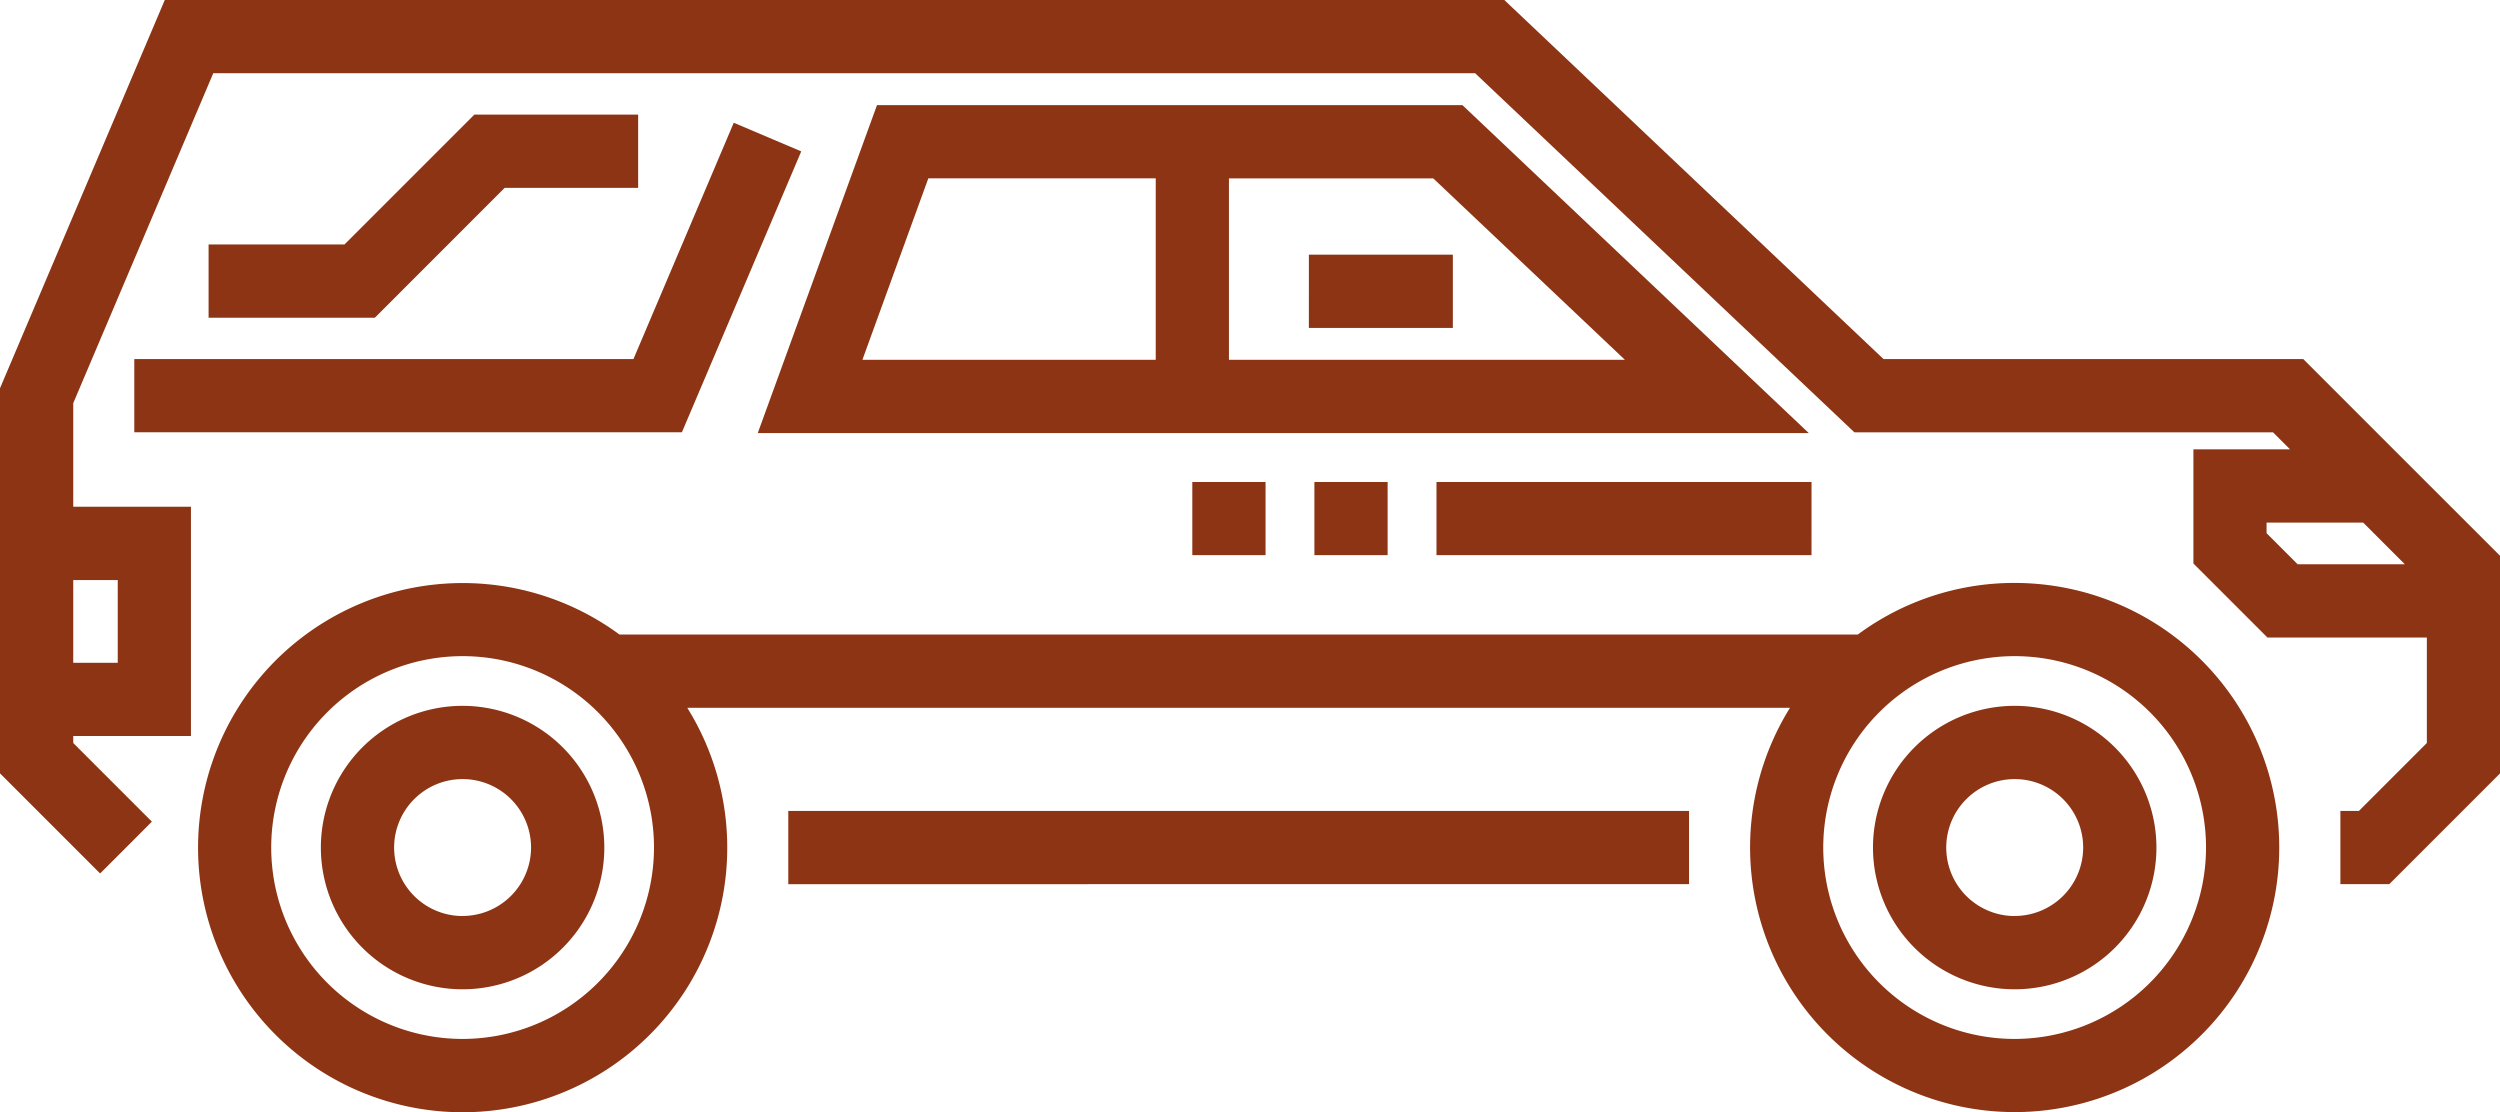
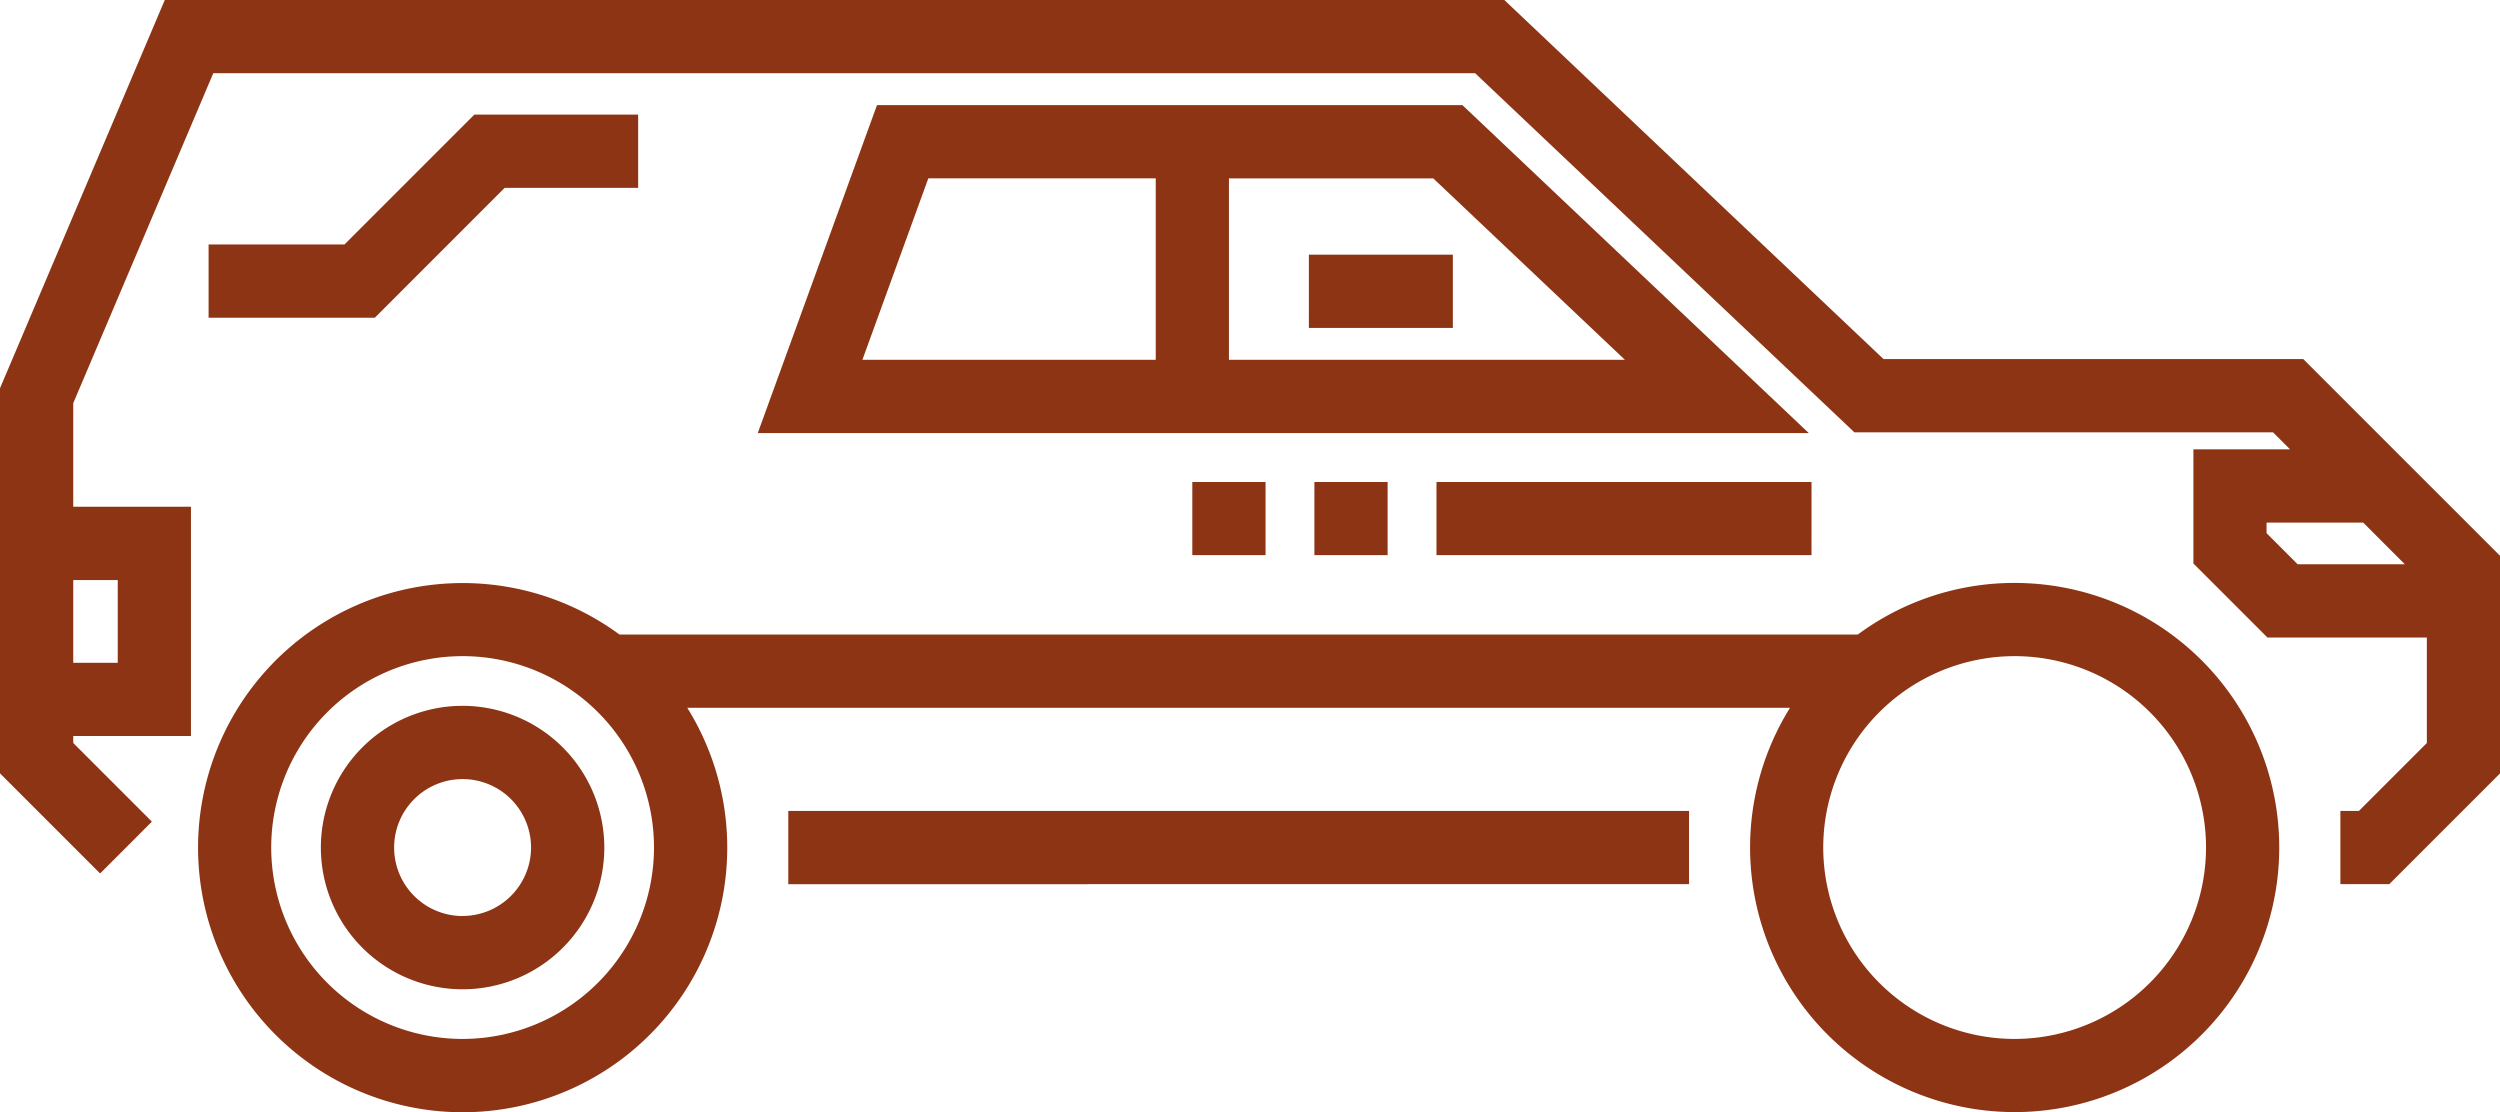
<svg xmlns="http://www.w3.org/2000/svg" width="136.162" height="60.575" viewBox="0 0 136.162 60.575">
  <defs>
    <style>.a{fill:#8c3414;}</style>
  </defs>
  <g transform="translate(0 0)">
    <path class="a" d="M139.495,119.383a14.336,14.336,0,0,0-8.544,2.812H63.508a14.411,14.411,0,1,0,3.691,3.989h60.06a14.41,14.41,0,1,0,12.235-6.8ZM54.963,144.219A10.424,10.424,0,1,1,65.387,133.8,10.436,10.436,0,0,1,54.963,144.219Zm84.532,0A10.424,10.424,0,1,1,149.918,133.8,10.435,10.435,0,0,1,139.495,144.219Zm0,0" transform="translate(-29.767 -87.634)" />
    <path class="a" d="M130.362,24.473l-4.914-4.915H102.587L81.932,0H8.975L0,21.146V42.12l5.452,5.452,2.82-2.821L3.989,40.468v-.381H10.4V27.6H3.989V21.958l7.627-17.97H80.343L101,23.547h22.8l.926.926h-5.262v6.218l4.032,4.032h8.682v5.744l-3.7,3.7h-1.009v3.989h2.661l6.036-6.035V30.273ZM6.413,31.593V36.1H3.989V31.593Zm118.729-.859-1.694-1.694v-.578h5.262l1.828,1.829.444.443Zm0,0" />
    <path class="a" d="M73.437,144.555a7.719,7.719,0,1,0,7.719,7.719A7.727,7.727,0,0,0,73.437,144.555Zm0,11.448a3.729,3.729,0,1,1,3.729-3.729A3.734,3.734,0,0,1,73.437,156Zm0,0" transform="translate(-48.242 -106.112)" />
-     <path class="a" d="M391.3,144.555a7.719,7.719,0,1,0,7.719,7.719A7.727,7.727,0,0,0,391.3,144.555Zm0,11.448a3.729,3.729,0,1,1,3.729-3.729A3.733,3.733,0,0,1,391.3,156Zm0,0" transform="translate(-281.569 -106.112)" />
    <path class="a" d="M212.444,39.393,193.58,21.531H161.694L155.2,39.393ZM180.863,25.52h11.128L202.428,35.4H180.863ZM160.9,35.4l3.59-9.883h12.386V35.4Zm0,0" transform="translate(-113.929 -15.805)" />
-     <path class="a" d="M27.5,42H57.325l6.5-15.3L60.15,25.141,54.686,38.013H27.5Zm0,0" transform="translate(-20.186 -18.455)" />
    <path class="a" d="M66.112,27.462V23.473H57.189l-7.073,7.073h-7.4v3.989h9.053l7.072-7.073Zm0,0" transform="translate(-31.355 -17.23)" />
    <path class="a" d="M161.441,166.078H210.5v3.989H161.441Zm0,0" transform="translate(-118.507 -121.911)" />
    <path class="a" d="M268.059,52.16H275.9v3.989h-7.842Zm0,0" transform="translate(-196.771 -38.289)" />
    <path class="a" d="M277.912,102.684H257.485V98.7h20.428Zm-23.087,0h-3.989V98.7h3.989Zm-6.649,0h-3.989V98.7h3.989Zm0,0" transform="translate(-179.248 -72.448)" />
  </g>
</svg>